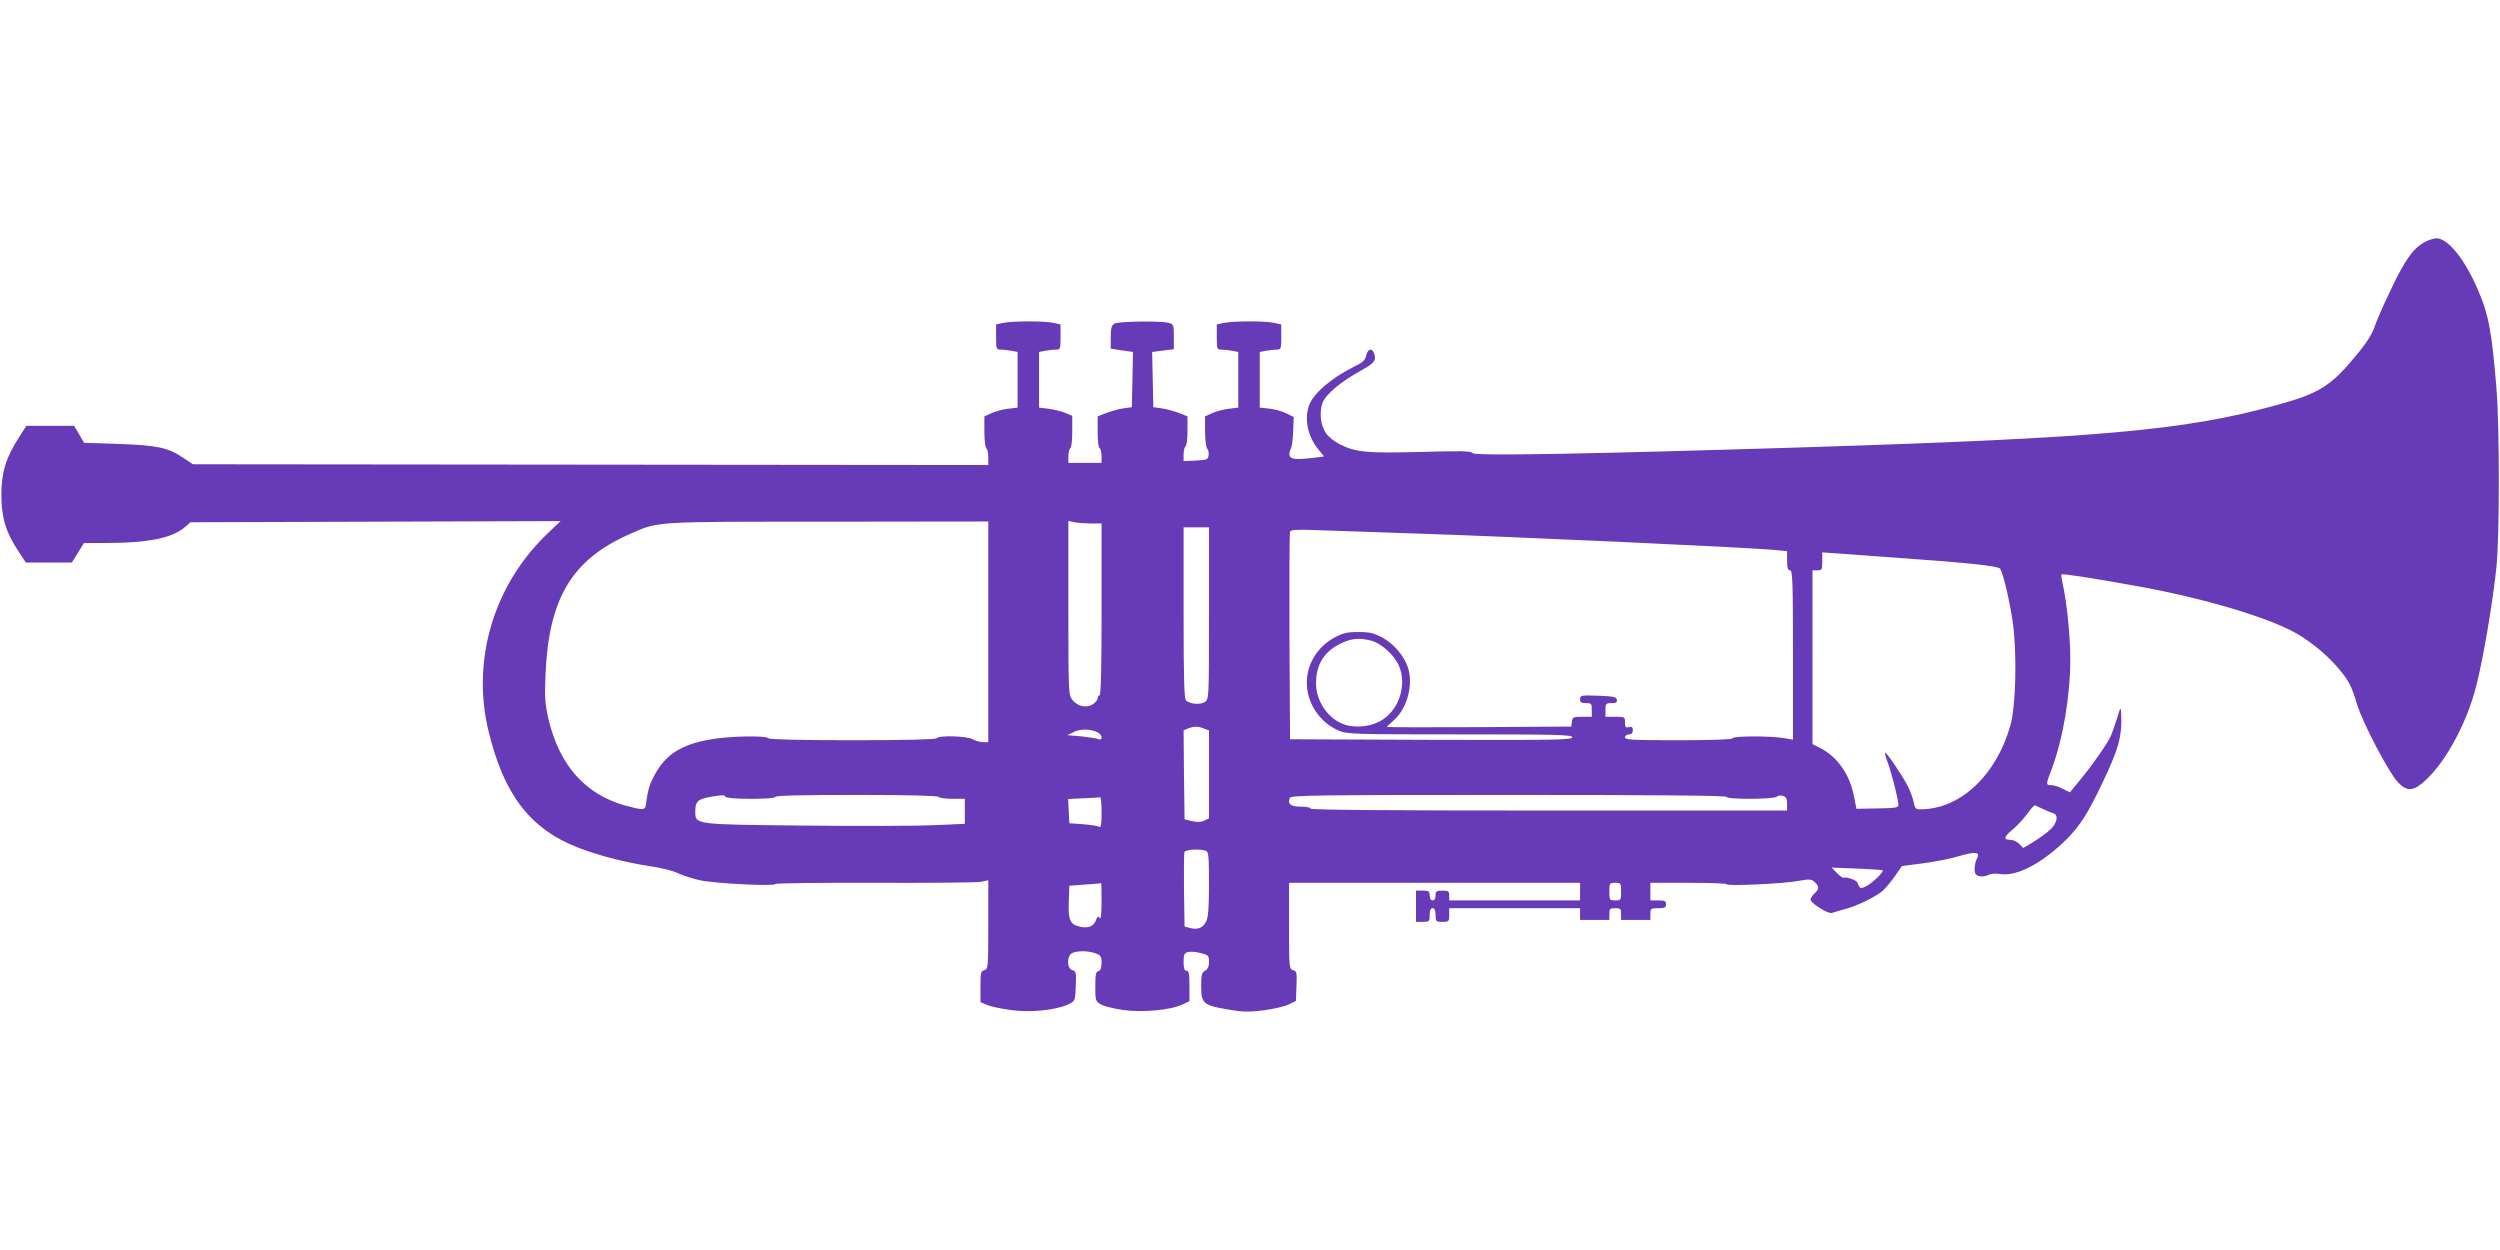
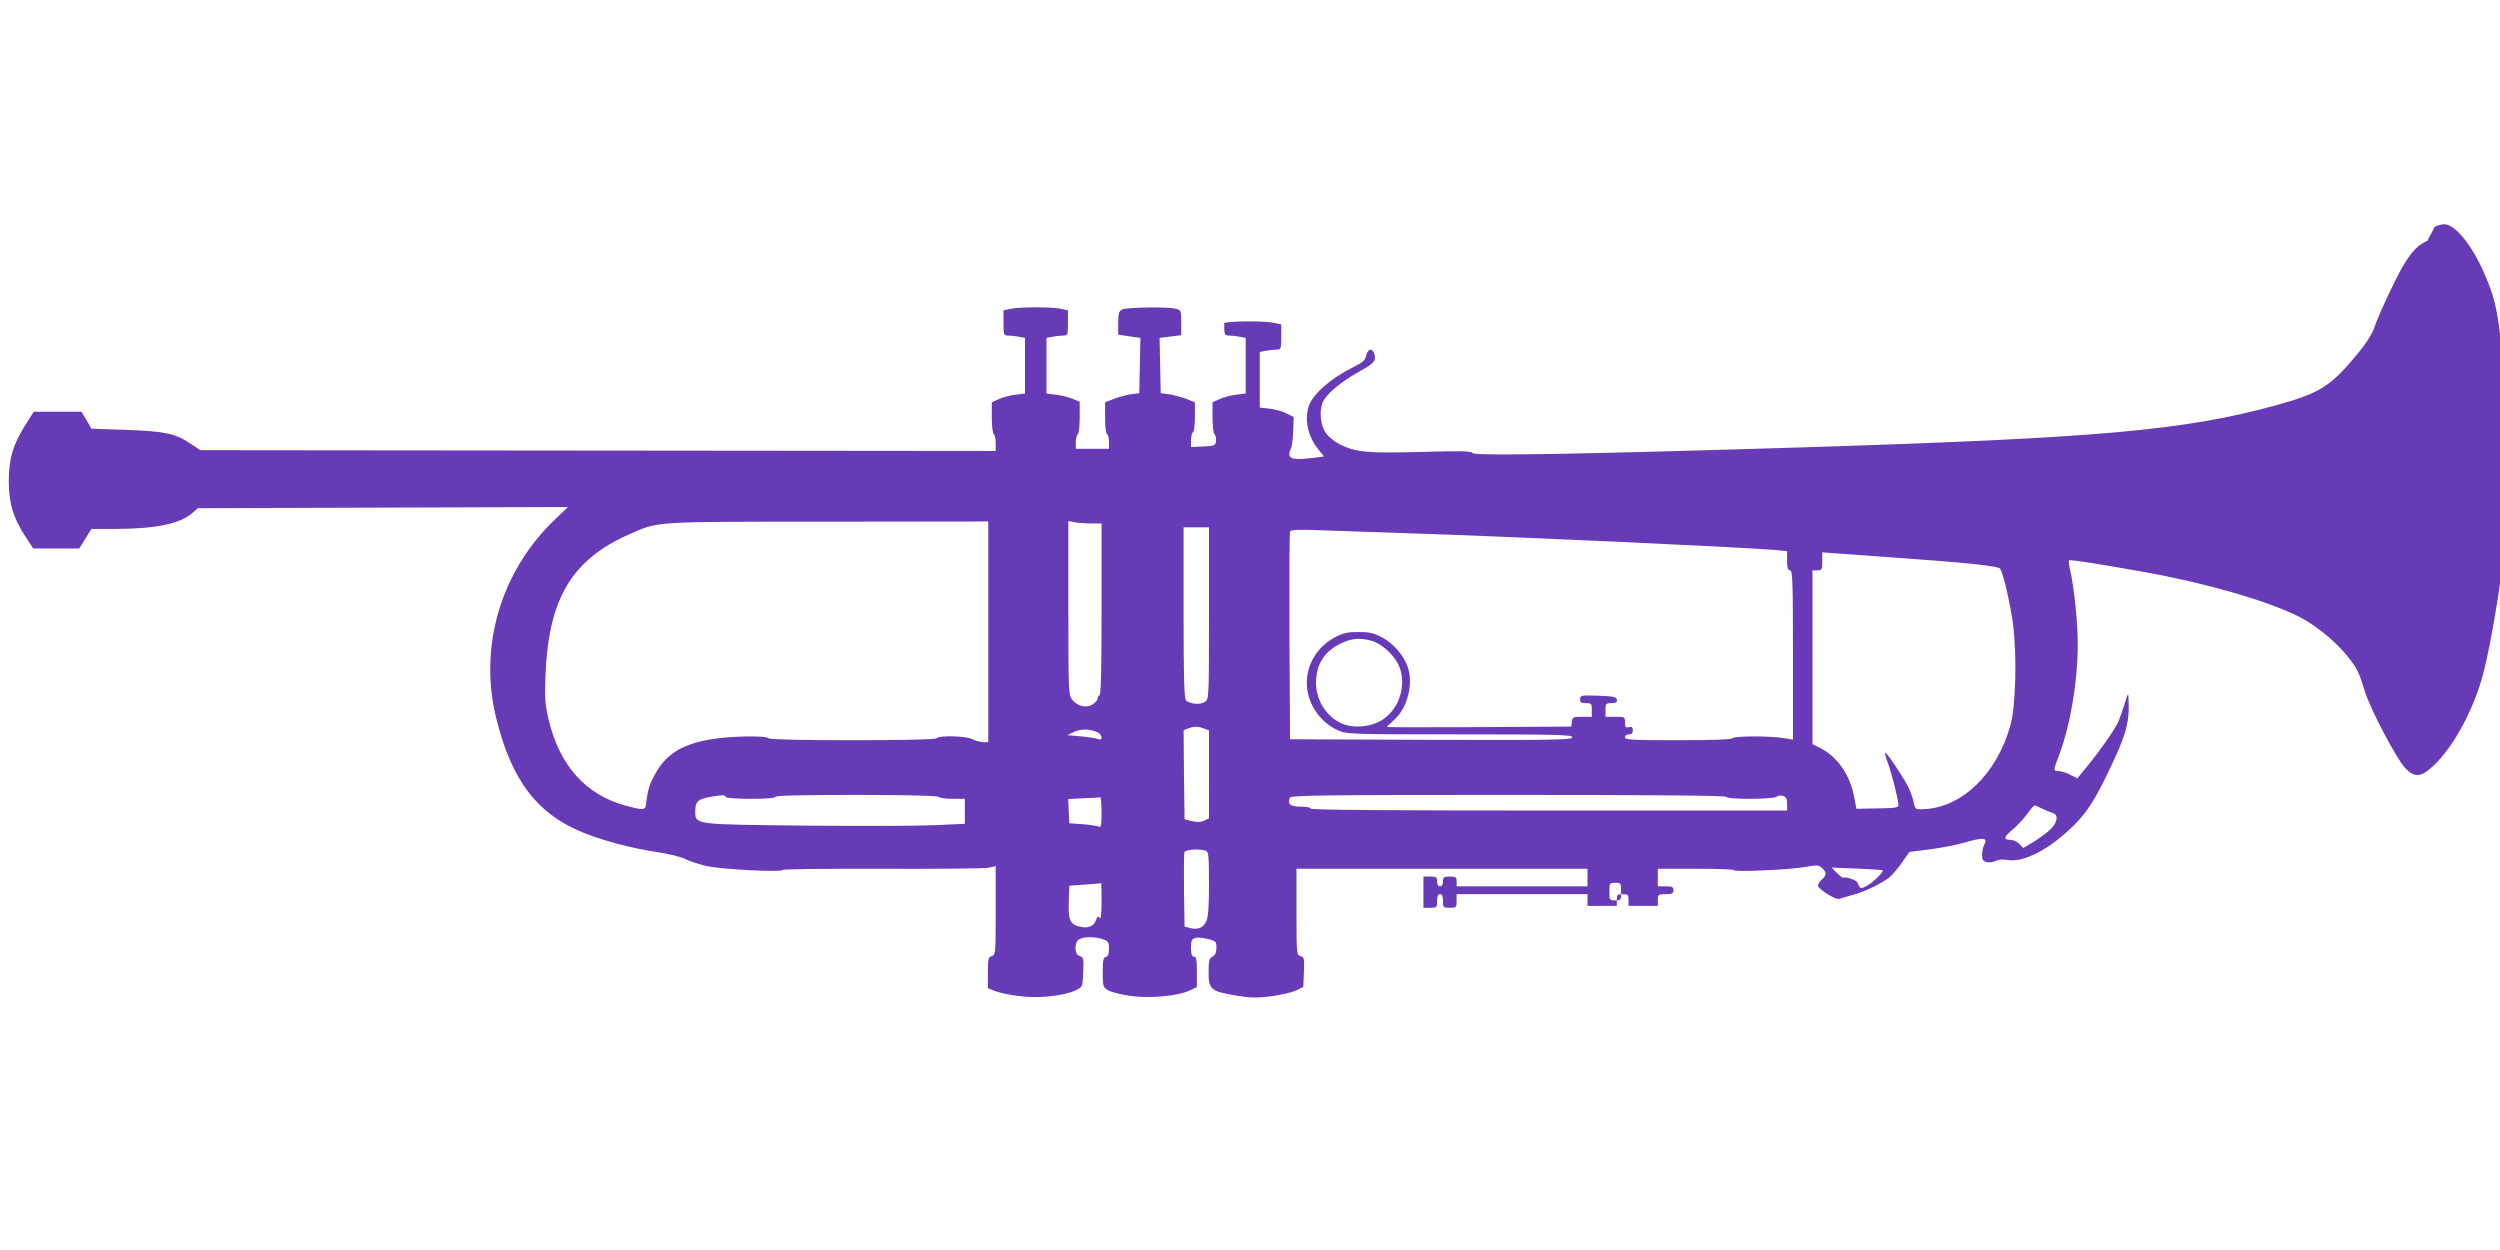
<svg xmlns="http://www.w3.org/2000/svg" version="1.0" width="1280pt" height="640pt" viewBox="0 0 1280 640" preserveAspectRatio="xMidYMid meet">
  <g transform="translate(0,640) scale(0.1,-0.1)" fill="#673ab7" stroke="none">
-     <path d="M12428 5167 c-65 -28 -110 -88 -183 -242 -40 -82 -80 -174 -89 -203 -12 -34 -42 -82 -91 -140 -132 -160 -189 -196 -412 -257 -468 -129 -909 -168 -2408 -215 -1125 -35 -1696 -45 -1705 -30 -7 11 -57 12 -267 6 -279 -7 -331 -2 -415 40 -25 13 -56 37 -68 55 -28 38 -36 104 -20 153 14 44 92 110 197 168 72 40 82 53 67 92 -10 26 -32 18 -39 -14 -5 -25 -18 -36 -67 -60 -114 -57 -206 -137 -227 -199 -23 -70 -5 -156 49 -222 l29 -36 -52 -7 c-86 -10 -117 -8 -124 10 -3 9 -1 24 5 34 6 10 12 51 13 91 l3 74 -39 19 c-21 11 -60 21 -87 24 l-48 5 0 142 0 143 31 6 c17 3 42 6 55 6 23 0 24 3 24 65 l0 64 -37 8 c-47 10 -205 10 -255 0 l-38 -8 0 -64 c0 -62 1 -65 24 -65 13 0 38 -3 55 -6 l31 -6 0 -143 0 -142 -50 -6 c-27 -3 -66 -14 -85 -23 l-35 -16 0 -77 c0 -42 5 -82 11 -88 6 -6 9 -21 7 -34 -3 -22 -8 -24 -65 -27 l-63 -3 0 35 c0 19 5 38 10 41 6 3 10 39 10 80 l0 73 -42 17 c-24 9 -63 20 -88 24 l-45 6 -3 142 -3 141 56 7 55 7 0 64 c0 61 -1 64 -27 71 -40 11 -256 8 -277 -4 -15 -8 -19 -23 -19 -69 l0 -59 57 -9 57 -8 -3 -142 -3 -141 -45 -6 c-25 -4 -64 -15 -87 -24 l-43 -17 0 -78 c0 -44 4 -82 10 -85 6 -3 10 -22 10 -41 l0 -34 -85 0 -85 0 0 34 c0 19 5 38 10 41 6 3 10 42 10 86 l0 80 -36 15 c-20 8 -58 18 -85 21 l-49 6 0 142 0 143 31 6 c17 3 42 6 55 6 23 0 24 3 24 65 l0 64 -37 8 c-47 10 -205 10 -255 0 l-38 -8 0 -64 c0 -62 1 -65 24 -65 13 0 38 -3 55 -6 l31 -6 0 -143 0 -142 -50 -6 c-27 -3 -66 -14 -85 -23 l-35 -16 0 -79 c0 -43 5 -81 10 -84 5 -3 10 -24 10 -46 l0 -40 -2036 2 -2036 2 -50 33 c-76 52 -131 64 -330 71 l-178 6 -25 44 -26 43 -122 0 -122 0 -39 -61 c-66 -103 -89 -178 -89 -294 0 -114 23 -192 89 -290 l36 -55 118 0 118 0 31 50 31 50 118 0 c213 0 338 26 402 84 l25 22 948 3 947 3 -66 -63 c-275 -262 -390 -645 -304 -1007 79 -331 214 -507 463 -603 107 -41 241 -75 365 -94 57 -8 121 -24 144 -36 22 -11 72 -27 112 -36 81 -17 386 -32 386 -19 0 4 227 7 508 6 279 -1 524 1 544 5 l38 8 0 -228 c0 -218 -1 -227 -20 -232 -18 -5 -20 -14 -20 -85 l0 -79 33 -14 c19 -8 73 -20 120 -26 99 -15 235 -1 297 29 35 17 35 17 38 93 3 70 1 77 -18 82 -28 7 -29 72 -1 87 26 13 80 13 120 -1 27 -10 31 -15 31 -49 0 -27 -5 -39 -16 -42 -13 -2 -16 -17 -16 -78 0 -71 1 -76 27 -92 15 -9 66 -22 114 -29 99 -14 245 -1 305 28 l36 17 0 78 c0 63 -3 78 -15 78 -11 0 -15 12 -15 45 0 39 3 45 24 51 13 3 42 0 65 -6 38 -10 41 -13 41 -45 0 -24 -6 -37 -20 -45 -17 -9 -20 -21 -20 -79 0 -89 11 -98 134 -119 79 -14 109 -14 186 -5 50 7 108 20 128 30 l37 18 3 76 c3 70 1 77 -18 82 -19 5 -20 12 -20 226 l0 221 745 0 745 0 0 -45 0 -45 -335 0 -335 0 0 25 c0 22 -4 25 -35 25 -31 0 -35 -3 -35 -25 0 -16 -6 -25 -15 -25 -9 0 -15 9 -15 25 0 22 -4 25 -35 25 l-35 0 0 -80 0 -80 35 0 c33 0 35 2 35 35 0 24 5 35 15 35 10 0 15 -11 15 -35 0 -33 2 -35 35 -35 33 0 35 2 35 35 l0 35 335 0 335 0 0 -30 0 -30 75 0 75 0 0 30 c0 27 3 30 30 30 27 0 30 -3 30 -30 l0 -30 75 0 75 0 0 30 c0 28 2 30 40 30 33 0 40 3 40 20 0 17 -7 20 -40 20 l-40 0 0 45 0 45 195 0 c107 0 195 -3 195 -7 0 -11 292 2 369 17 56 10 65 9 82 -6 24 -22 24 -36 -1 -59 -11 -10 -20 -24 -20 -31 0 -18 92 -76 110 -68 8 3 39 12 68 20 57 15 139 54 184 87 15 11 45 46 67 77 l39 56 102 13 c56 7 141 23 188 37 90 26 113 23 93 -14 -6 -11 -11 -34 -11 -51 0 -24 5 -32 24 -37 13 -3 34 0 46 6 13 7 37 9 60 5 86 -14 217 55 343 180 67 68 107 130 181 286 85 178 102 240 96 359 -1 32 -3 31 -20 -25 -10 -33 -24 -73 -31 -90 -19 -42 -92 -147 -157 -226 l-54 -66 -36 18 c-20 11 -47 19 -59 19 -29 0 -29 3 2 83 58 156 95 374 95 567 0 112 -19 297 -40 385 -5 22 -7 41 -5 44 5 5 149 -17 387 -60 309 -55 622 -145 784 -225 83 -41 181 -118 246 -195 55 -65 68 -91 97 -188 28 -92 164 -351 209 -397 48 -49 80 -46 143 13 105 98 212 298 258 484 36 140 86 437 103 609 16 161 16 708 0 910 -24 294 -40 382 -99 515 -66 152 -152 256 -209 255 -11 -1 -31 -6 -46 -13z m-7368 -2002 l0 -565 -27 0 c-16 1 -39 7 -53 15 -29 17 -175 21 -185 5 -4 -6 -158 -10 -430 -10 -272 0 -426 4 -430 10 -10 15 -199 12 -299 -6 -148 -26 -228 -77 -284 -181 -28 -52 -35 -77 -46 -158 -3 -23 -19 -23 -106 1 -203 57 -335 205 -391 439 -18 78 -21 109 -16 230 16 391 134 589 430 720 151 66 107 64 1015 64 l822 1 0 -565z m526 555 l54 0 0 -440 c0 -287 -3 -440 -10 -440 -5 0 -10 -7 -10 -15 0 -8 -11 -22 -25 -31 -32 -21 -78 -11 -105 23 -19 25 -20 40 -20 471 l0 445 31 -7 c17 -3 56 -6 85 -6z m604 -459 c0 -438 0 -440 -21 -455 -23 -15 -73 -12 -96 7 -10 7 -13 109 -13 448 l0 439 65 0 65 0 0 -439z m1040 408 c479 -15 1709 -71 1858 -85 l62 -6 0 -49 c0 -37 4 -49 15 -49 13 0 15 -55 15 -433 l0 -434 -47 8 c-71 12 -263 11 -263 -1 0 -6 -98 -10 -275 -10 -238 0 -275 2 -275 15 0 8 9 15 20 15 14 0 20 7 20 21 0 16 -5 20 -20 16 -17 -4 -20 0 -20 24 0 28 -1 29 -50 29 l-50 0 0 35 c0 32 2 35 31 35 24 0 30 4 27 18 -3 14 -17 17 -96 20 -87 3 -92 2 -92 -18 0 -16 6 -20 30 -20 28 0 30 -3 30 -35 l0 -35 -49 0 c-46 0 -50 -2 -53 -25 l-3 -25 -473 -3 c-259 -1 -472 -1 -472 1 0 1 18 18 40 38 67 61 98 185 67 271 -22 60 -72 117 -128 148 -45 24 -65 29 -124 29 -59 0 -79 -5 -124 -29 -85 -47 -139 -133 -140 -227 -2 -103 63 -204 159 -247 44 -20 64 -21 623 -21 507 0 577 -2 577 -15 0 -13 -84 -15 -722 -13 l-723 3 -3 525 c-1 289 0 531 3 538 4 10 38 12 157 7 84 -3 295 -10 468 -16z m2485 -125 c358 -25 518 -42 526 -56 17 -28 51 -175 66 -286 20 -159 14 -418 -14 -517 -70 -247 -245 -417 -440 -428 -46 -2 -47 -2 -55 36 -4 20 -17 56 -29 80 -30 58 -111 178 -117 173 -2 -3 3 -24 12 -47 18 -45 56 -194 56 -220 0 -14 -15 -17 -108 -18 l-107 -2 -12 61 c-21 113 -85 205 -173 250 l-40 20 0 445 0 445 25 0 c23 0 25 4 25 46 l0 46 83 -6 c45 -3 181 -13 302 -22z m-2692 -425 c49 -13 115 -73 138 -124 43 -94 7 -221 -81 -279 -51 -35 -135 -46 -195 -26 -85 28 -148 120 -147 214 1 94 41 159 124 200 56 28 100 32 161 15z m-859 -449 l26 -10 0 -225 0 -225 -25 -12 c-17 -8 -37 -8 -63 -2 l-37 9 -3 228 -2 228 22 9 c31 12 52 12 82 0z m-542 -21 c24 -13 24 -44 1 -33 -10 4 -49 10 -88 14 l-70 6 35 17 c35 17 86 15 122 -4z m-1907 -329 c4 -6 58 -10 131 -10 76 0 124 4 124 10 0 7 145 10 414 10 266 0 417 -4 421 -10 3 -5 35 -10 71 -10 l64 0 0 -64 0 -64 -157 -7 c-86 -4 -385 -5 -665 -2 -574 6 -558 4 -558 76 0 47 14 60 77 71 68 11 71 11 78 0z m5125 0 c0 -14 243 -13 257 1 6 6 20 8 32 4 16 -5 21 -15 21 -41 l0 -34 -1220 0 c-807 0 -1220 3 -1220 10 0 6 -23 10 -50 10 -52 0 -69 13 -56 45 5 13 139 15 1121 15 737 0 1115 -3 1115 -10z m-3200 -81 c0 -62 -3 -78 -12 -72 -7 4 -44 10 -83 13 l-70 5 -3 62 -3 62 78 4 c43 1 81 4 86 5 4 1 7 -34 7 -79z m4820 19 c19 -9 43 -19 53 -22 28 -9 20 -49 -15 -83 -18 -17 -57 -45 -86 -63 l-53 -32 -20 21 c-11 11 -31 21 -44 21 -39 0 -37 14 10 53 24 20 58 57 76 82 18 25 35 44 38 42 3 -1 22 -10 41 -19z m-4286 -214 c14 -5 16 -30 16 -171 0 -124 -4 -171 -15 -192 -16 -32 -43 -43 -83 -32 l-27 7 -3 184 c-1 102 0 190 2 197 6 14 81 18 110 7z m3465 -100 c8 -7 -52 -65 -83 -81 -24 -12 -30 -13 -37 -1 -5 7 -9 16 -9 19 0 10 -58 32 -68 25 -5 -3 -21 8 -36 23 l-28 29 129 -5 c70 -3 130 -7 132 -9z m-3999 -161 c0 -64 -4 -93 -10 -83 -7 11 -11 9 -19 -12 -11 -31 -40 -42 -80 -33 -52 11 -62 33 -59 126 l3 84 80 6 c44 3 81 6 83 7 1 1 2 -42 2 -95z m2660 52 c0 -43 -1 -45 -30 -45 -29 0 -30 2 -30 45 0 43 1 45 30 45 29 0 30 -2 30 -45z" />
+     <path d="M12428 5167 c-65 -28 -110 -88 -183 -242 -40 -82 -80 -174 -89 -203 -12 -34 -42 -82 -91 -140 -132 -160 -189 -196 -412 -257 -468 -129 -909 -168 -2408 -215 -1125 -35 -1696 -45 -1705 -30 -7 11 -57 12 -267 6 -279 -7 -331 -2 -415 40 -25 13 -56 37 -68 55 -28 38 -36 104 -20 153 14 44 92 110 197 168 72 40 82 53 67 92 -10 26 -32 18 -39 -14 -5 -25 -18 -36 -67 -60 -114 -57 -206 -137 -227 -199 -23 -70 -5 -156 49 -222 l29 -36 -52 -7 c-86 -10 -117 -8 -124 10 -3 9 -1 24 5 34 6 10 12 51 13 91 l3 74 -39 19 c-21 11 -60 21 -87 24 l-48 5 0 142 0 143 31 6 c17 3 42 6 55 6 23 0 24 3 24 65 l0 64 -37 8 c-47 10 -205 10 -255 0 c0 -62 1 -65 24 -65 13 0 38 -3 55 -6 l31 -6 0 -143 0 -142 -50 -6 c-27 -3 -66 -14 -85 -23 l-35 -16 0 -77 c0 -42 5 -82 11 -88 6 -6 9 -21 7 -34 -3 -22 -8 -24 -65 -27 l-63 -3 0 35 c0 19 5 38 10 41 6 3 10 39 10 80 l0 73 -42 17 c-24 9 -63 20 -88 24 l-45 6 -3 142 -3 141 56 7 55 7 0 64 c0 61 -1 64 -27 71 -40 11 -256 8 -277 -4 -15 -8 -19 -23 -19 -69 l0 -59 57 -9 57 -8 -3 -142 -3 -141 -45 -6 c-25 -4 -64 -15 -87 -24 l-43 -17 0 -78 c0 -44 4 -82 10 -85 6 -3 10 -22 10 -41 l0 -34 -85 0 -85 0 0 34 c0 19 5 38 10 41 6 3 10 42 10 86 l0 80 -36 15 c-20 8 -58 18 -85 21 l-49 6 0 142 0 143 31 6 c17 3 42 6 55 6 23 0 24 3 24 65 l0 64 -37 8 c-47 10 -205 10 -255 0 l-38 -8 0 -64 c0 -62 1 -65 24 -65 13 0 38 -3 55 -6 l31 -6 0 -143 0 -142 -50 -6 c-27 -3 -66 -14 -85 -23 l-35 -16 0 -79 c0 -43 5 -81 10 -84 5 -3 10 -24 10 -46 l0 -40 -2036 2 -2036 2 -50 33 c-76 52 -131 64 -330 71 l-178 6 -25 44 -26 43 -122 0 -122 0 -39 -61 c-66 -103 -89 -178 -89 -294 0 -114 23 -192 89 -290 l36 -55 118 0 118 0 31 50 31 50 118 0 c213 0 338 26 402 84 l25 22 948 3 947 3 -66 -63 c-275 -262 -390 -645 -304 -1007 79 -331 214 -507 463 -603 107 -41 241 -75 365 -94 57 -8 121 -24 144 -36 22 -11 72 -27 112 -36 81 -17 386 -32 386 -19 0 4 227 7 508 6 279 -1 524 1 544 5 l38 8 0 -228 c0 -218 -1 -227 -20 -232 -18 -5 -20 -14 -20 -85 l0 -79 33 -14 c19 -8 73 -20 120 -26 99 -15 235 -1 297 29 35 17 35 17 38 93 3 70 1 77 -18 82 -28 7 -29 72 -1 87 26 13 80 13 120 -1 27 -10 31 -15 31 -49 0 -27 -5 -39 -16 -42 -13 -2 -16 -17 -16 -78 0 -71 1 -76 27 -92 15 -9 66 -22 114 -29 99 -14 245 -1 305 28 l36 17 0 78 c0 63 -3 78 -15 78 -11 0 -15 12 -15 45 0 39 3 45 24 51 13 3 42 0 65 -6 38 -10 41 -13 41 -45 0 -24 -6 -37 -20 -45 -17 -9 -20 -21 -20 -79 0 -89 11 -98 134 -119 79 -14 109 -14 186 -5 50 7 108 20 128 30 l37 18 3 76 c3 70 1 77 -18 82 -19 5 -20 12 -20 226 l0 221 745 0 745 0 0 -45 0 -45 -335 0 -335 0 0 25 c0 22 -4 25 -35 25 -31 0 -35 -3 -35 -25 0 -16 -6 -25 -15 -25 -9 0 -15 9 -15 25 0 22 -4 25 -35 25 l-35 0 0 -80 0 -80 35 0 c33 0 35 2 35 35 0 24 5 35 15 35 10 0 15 -11 15 -35 0 -33 2 -35 35 -35 33 0 35 2 35 35 l0 35 335 0 335 0 0 -30 0 -30 75 0 75 0 0 30 c0 27 3 30 30 30 27 0 30 -3 30 -30 l0 -30 75 0 75 0 0 30 c0 28 2 30 40 30 33 0 40 3 40 20 0 17 -7 20 -40 20 l-40 0 0 45 0 45 195 0 c107 0 195 -3 195 -7 0 -11 292 2 369 17 56 10 65 9 82 -6 24 -22 24 -36 -1 -59 -11 -10 -20 -24 -20 -31 0 -18 92 -76 110 -68 8 3 39 12 68 20 57 15 139 54 184 87 15 11 45 46 67 77 l39 56 102 13 c56 7 141 23 188 37 90 26 113 23 93 -14 -6 -11 -11 -34 -11 -51 0 -24 5 -32 24 -37 13 -3 34 0 46 6 13 7 37 9 60 5 86 -14 217 55 343 180 67 68 107 130 181 286 85 178 102 240 96 359 -1 32 -3 31 -20 -25 -10 -33 -24 -73 -31 -90 -19 -42 -92 -147 -157 -226 l-54 -66 -36 18 c-20 11 -47 19 -59 19 -29 0 -29 3 2 83 58 156 95 374 95 567 0 112 -19 297 -40 385 -5 22 -7 41 -5 44 5 5 149 -17 387 -60 309 -55 622 -145 784 -225 83 -41 181 -118 246 -195 55 -65 68 -91 97 -188 28 -92 164 -351 209 -397 48 -49 80 -46 143 13 105 98 212 298 258 484 36 140 86 437 103 609 16 161 16 708 0 910 -24 294 -40 382 -99 515 -66 152 -152 256 -209 255 -11 -1 -31 -6 -46 -13z m-7368 -2002 l0 -565 -27 0 c-16 1 -39 7 -53 15 -29 17 -175 21 -185 5 -4 -6 -158 -10 -430 -10 -272 0 -426 4 -430 10 -10 15 -199 12 -299 -6 -148 -26 -228 -77 -284 -181 -28 -52 -35 -77 -46 -158 -3 -23 -19 -23 -106 1 -203 57 -335 205 -391 439 -18 78 -21 109 -16 230 16 391 134 589 430 720 151 66 107 64 1015 64 l822 1 0 -565z m526 555 l54 0 0 -440 c0 -287 -3 -440 -10 -440 -5 0 -10 -7 -10 -15 0 -8 -11 -22 -25 -31 -32 -21 -78 -11 -105 23 -19 25 -20 40 -20 471 l0 445 31 -7 c17 -3 56 -6 85 -6z m604 -459 c0 -438 0 -440 -21 -455 -23 -15 -73 -12 -96 7 -10 7 -13 109 -13 448 l0 439 65 0 65 0 0 -439z m1040 408 c479 -15 1709 -71 1858 -85 l62 -6 0 -49 c0 -37 4 -49 15 -49 13 0 15 -55 15 -433 l0 -434 -47 8 c-71 12 -263 11 -263 -1 0 -6 -98 -10 -275 -10 -238 0 -275 2 -275 15 0 8 9 15 20 15 14 0 20 7 20 21 0 16 -5 20 -20 16 -17 -4 -20 0 -20 24 0 28 -1 29 -50 29 l-50 0 0 35 c0 32 2 35 31 35 24 0 30 4 27 18 -3 14 -17 17 -96 20 -87 3 -92 2 -92 -18 0 -16 6 -20 30 -20 28 0 30 -3 30 -35 l0 -35 -49 0 c-46 0 -50 -2 -53 -25 l-3 -25 -473 -3 c-259 -1 -472 -1 -472 1 0 1 18 18 40 38 67 61 98 185 67 271 -22 60 -72 117 -128 148 -45 24 -65 29 -124 29 -59 0 -79 -5 -124 -29 -85 -47 -139 -133 -140 -227 -2 -103 63 -204 159 -247 44 -20 64 -21 623 -21 507 0 577 -2 577 -15 0 -13 -84 -15 -722 -13 l-723 3 -3 525 c-1 289 0 531 3 538 4 10 38 12 157 7 84 -3 295 -10 468 -16z m2485 -125 c358 -25 518 -42 526 -56 17 -28 51 -175 66 -286 20 -159 14 -418 -14 -517 -70 -247 -245 -417 -440 -428 -46 -2 -47 -2 -55 36 -4 20 -17 56 -29 80 -30 58 -111 178 -117 173 -2 -3 3 -24 12 -47 18 -45 56 -194 56 -220 0 -14 -15 -17 -108 -18 l-107 -2 -12 61 c-21 113 -85 205 -173 250 l-40 20 0 445 0 445 25 0 c23 0 25 4 25 46 l0 46 83 -6 c45 -3 181 -13 302 -22z m-2692 -425 c49 -13 115 -73 138 -124 43 -94 7 -221 -81 -279 -51 -35 -135 -46 -195 -26 -85 28 -148 120 -147 214 1 94 41 159 124 200 56 28 100 32 161 15z m-859 -449 l26 -10 0 -225 0 -225 -25 -12 c-17 -8 -37 -8 -63 -2 l-37 9 -3 228 -2 228 22 9 c31 12 52 12 82 0z m-542 -21 c24 -13 24 -44 1 -33 -10 4 -49 10 -88 14 l-70 6 35 17 c35 17 86 15 122 -4z m-1907 -329 c4 -6 58 -10 131 -10 76 0 124 4 124 10 0 7 145 10 414 10 266 0 417 -4 421 -10 3 -5 35 -10 71 -10 l64 0 0 -64 0 -64 -157 -7 c-86 -4 -385 -5 -665 -2 -574 6 -558 4 -558 76 0 47 14 60 77 71 68 11 71 11 78 0z m5125 0 c0 -14 243 -13 257 1 6 6 20 8 32 4 16 -5 21 -15 21 -41 l0 -34 -1220 0 c-807 0 -1220 3 -1220 10 0 6 -23 10 -50 10 -52 0 -69 13 -56 45 5 13 139 15 1121 15 737 0 1115 -3 1115 -10z m-3200 -81 c0 -62 -3 -78 -12 -72 -7 4 -44 10 -83 13 l-70 5 -3 62 -3 62 78 4 c43 1 81 4 86 5 4 1 7 -34 7 -79z m4820 19 c19 -9 43 -19 53 -22 28 -9 20 -49 -15 -83 -18 -17 -57 -45 -86 -63 l-53 -32 -20 21 c-11 11 -31 21 -44 21 -39 0 -37 14 10 53 24 20 58 57 76 82 18 25 35 44 38 42 3 -1 22 -10 41 -19z m-4286 -214 c14 -5 16 -30 16 -171 0 -124 -4 -171 -15 -192 -16 -32 -43 -43 -83 -32 l-27 7 -3 184 c-1 102 0 190 2 197 6 14 81 18 110 7z m3465 -100 c8 -7 -52 -65 -83 -81 -24 -12 -30 -13 -37 -1 -5 7 -9 16 -9 19 0 10 -58 32 -68 25 -5 -3 -21 8 -36 23 l-28 29 129 -5 c70 -3 130 -7 132 -9z m-3999 -161 c0 -64 -4 -93 -10 -83 -7 11 -11 9 -19 -12 -11 -31 -40 -42 -80 -33 -52 11 -62 33 -59 126 l3 84 80 6 c44 3 81 6 83 7 1 1 2 -42 2 -95z m2660 52 c0 -43 -1 -45 -30 -45 -29 0 -30 2 -30 45 0 43 1 45 30 45 29 0 30 -2 30 -45z" />
  </g>
</svg>